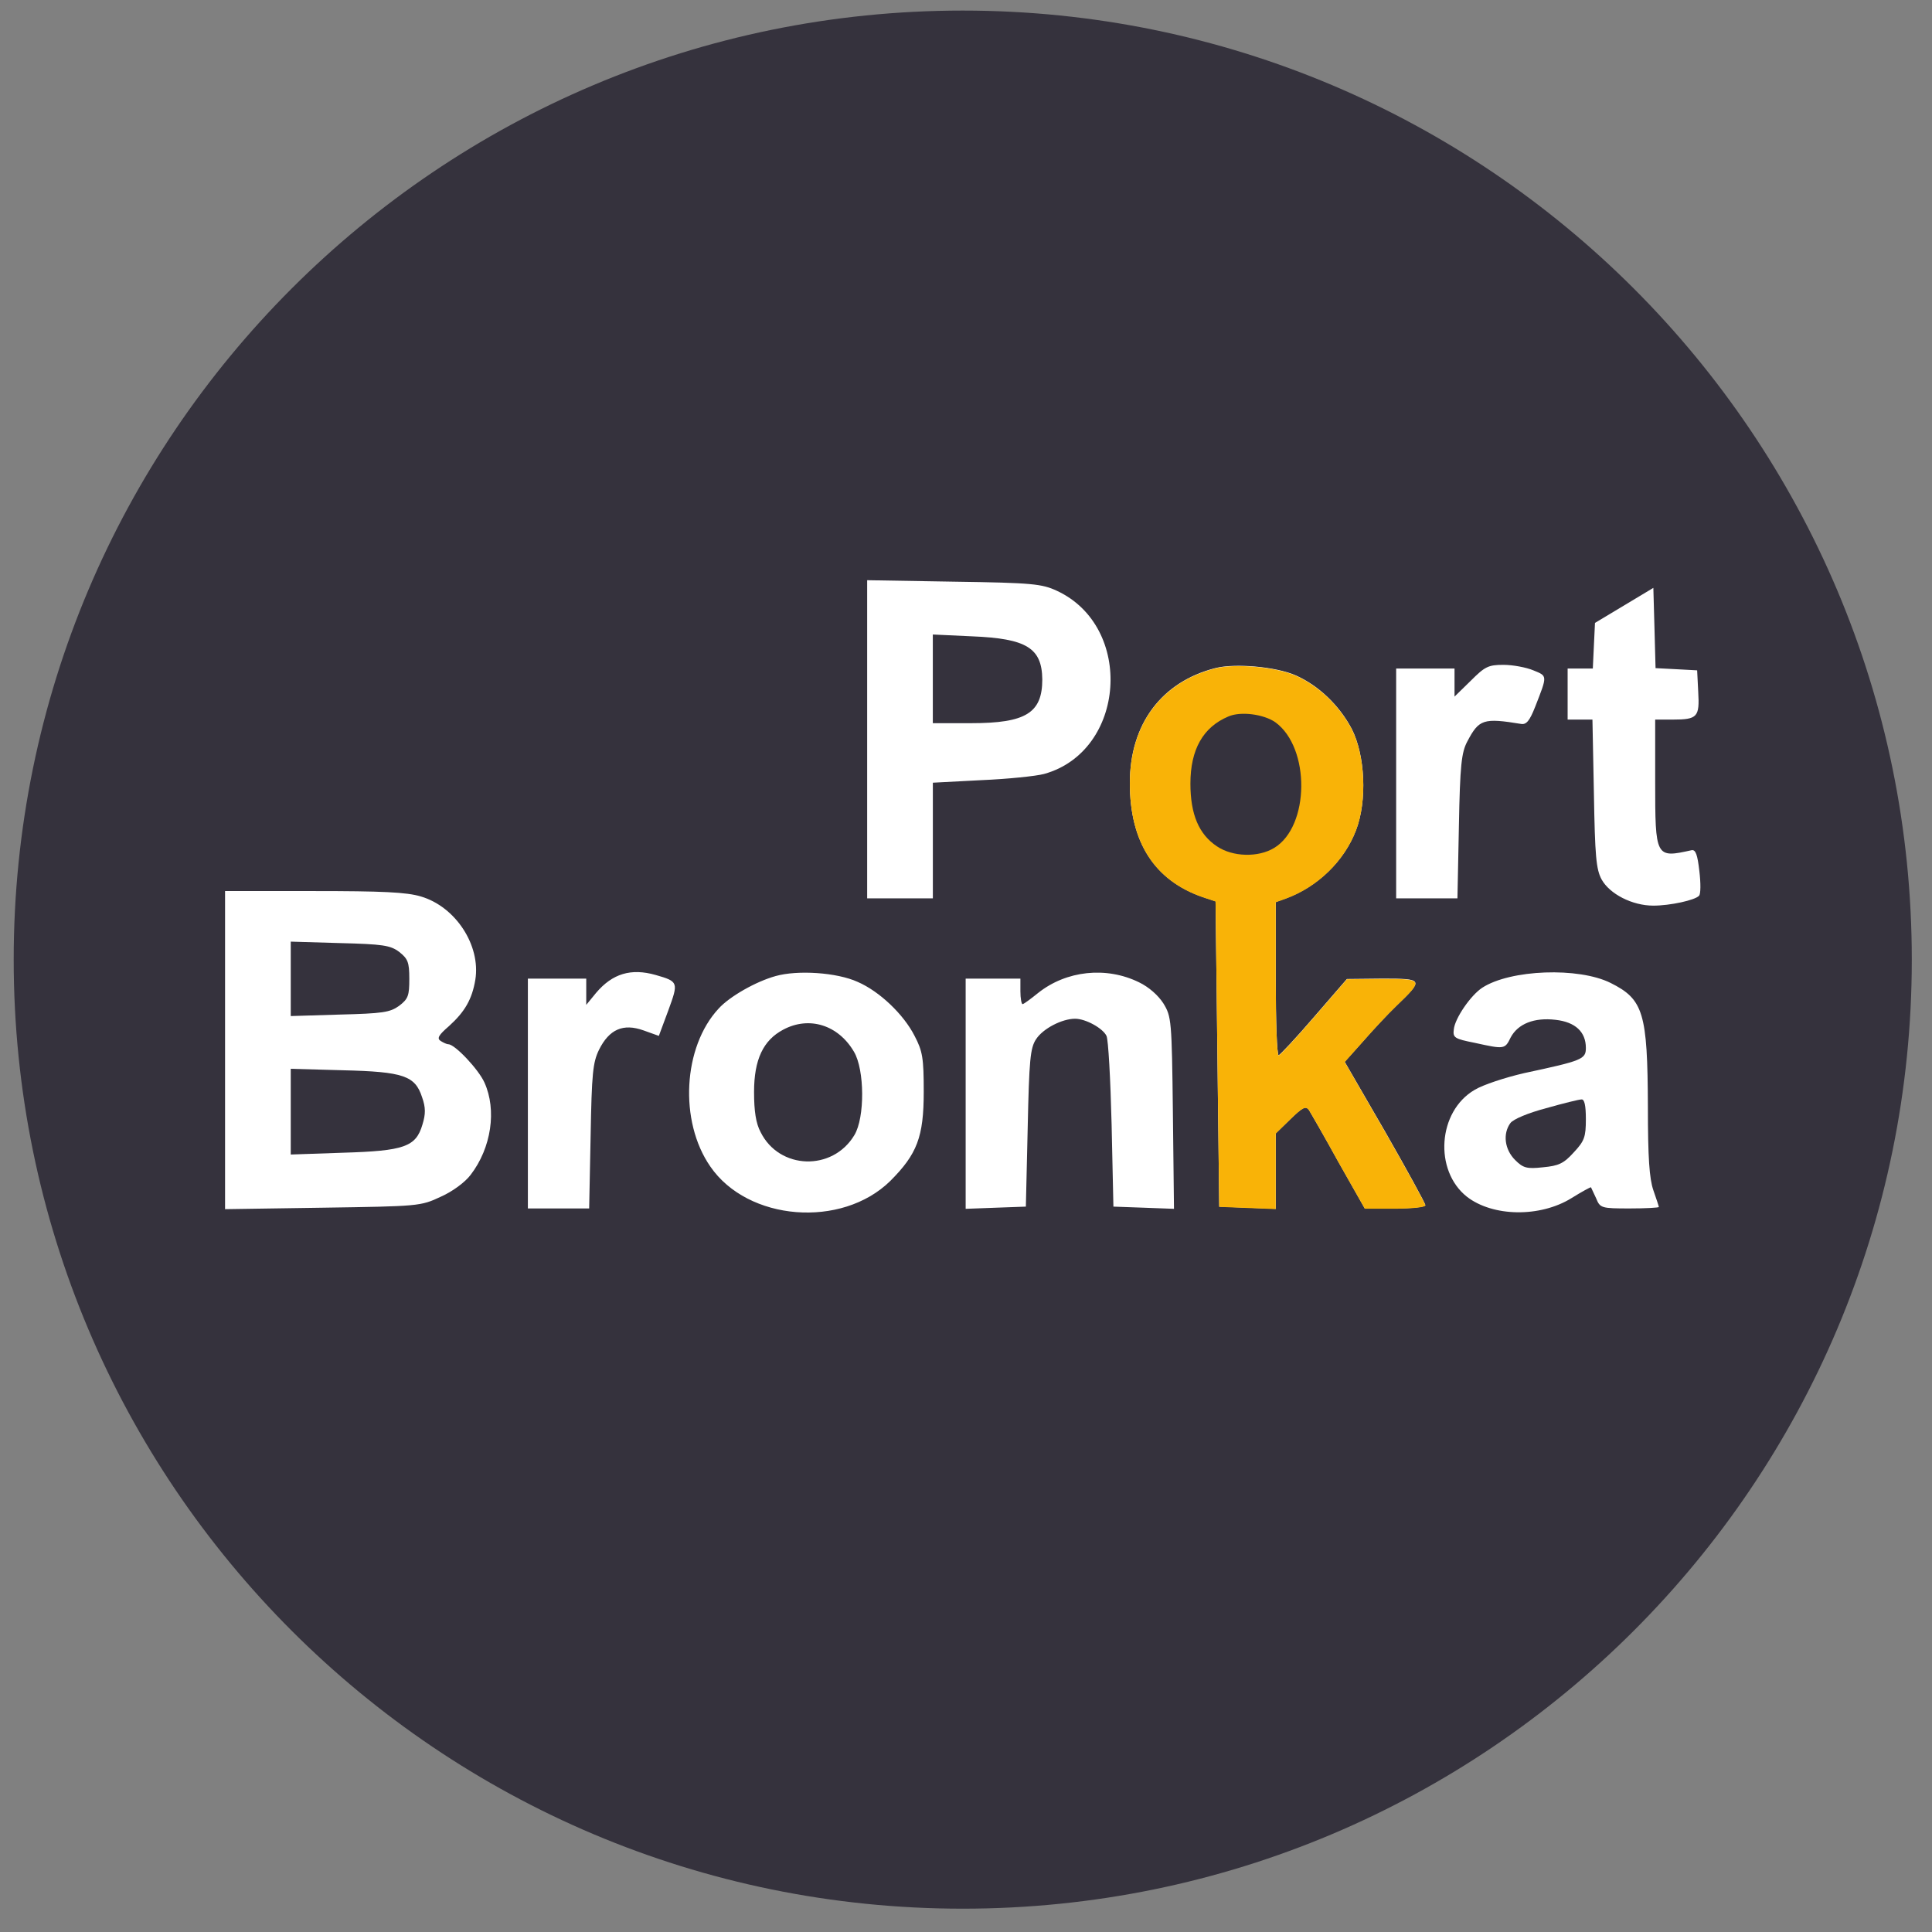
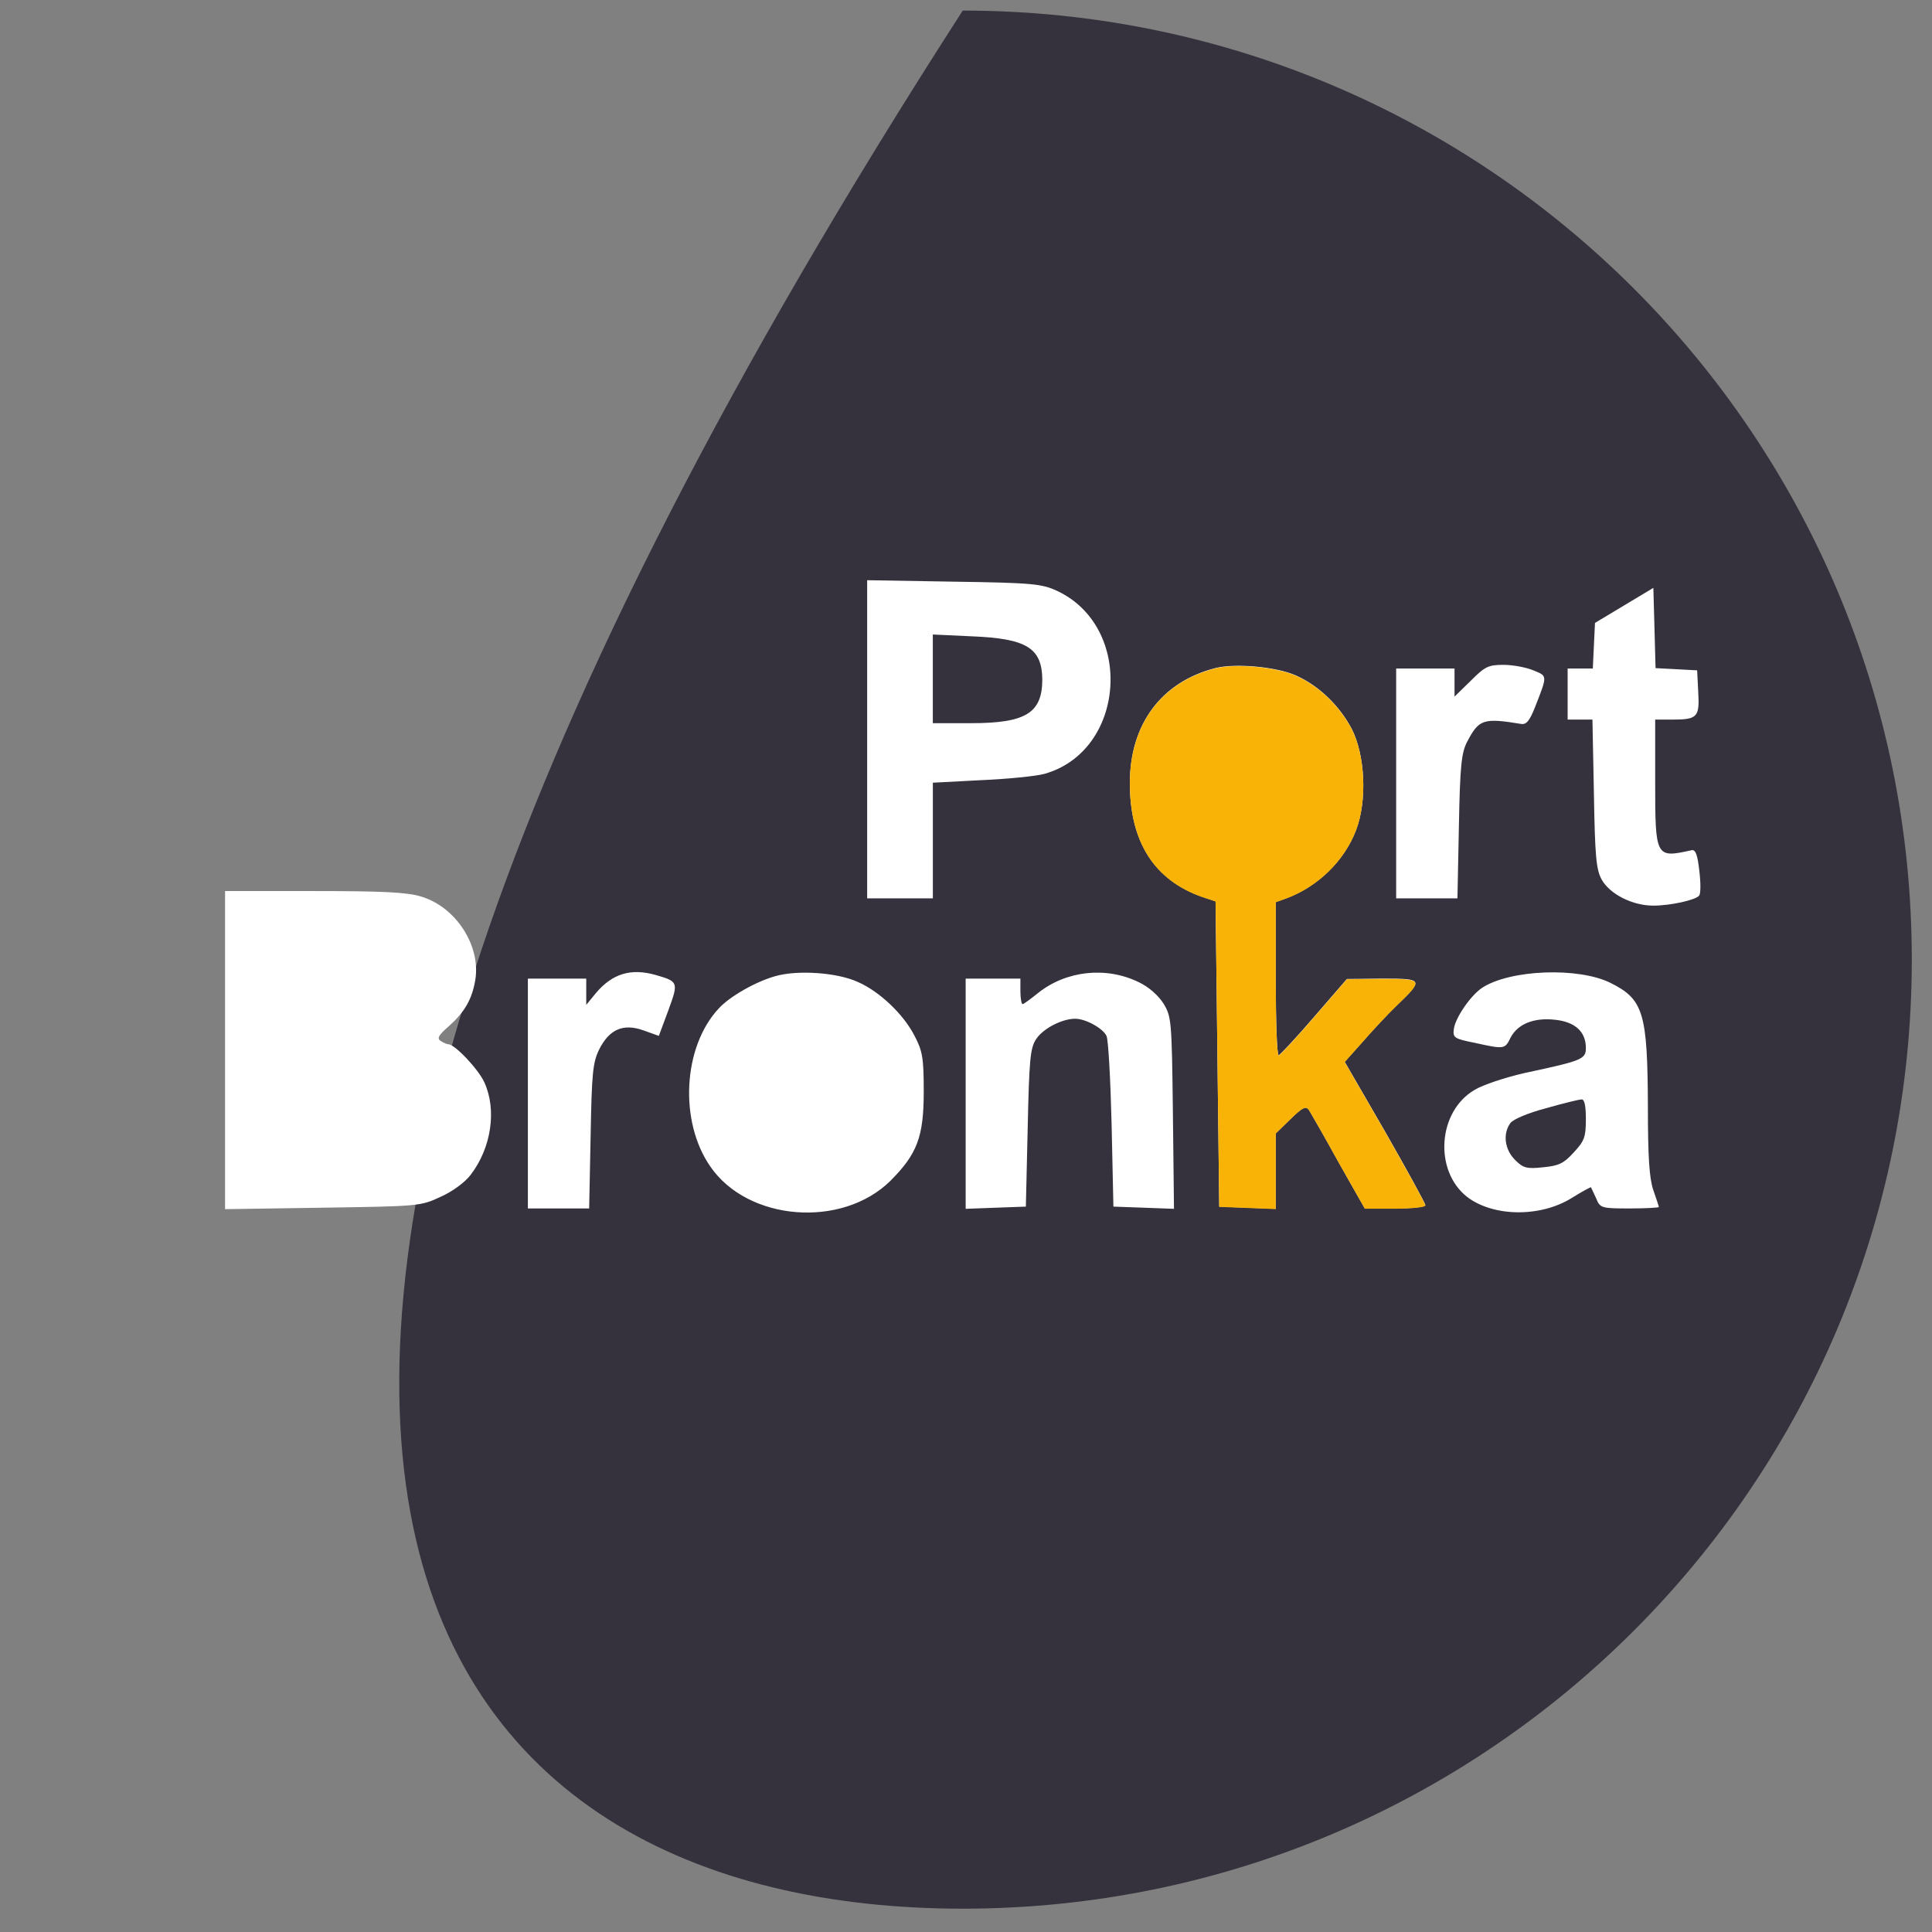
<svg xmlns="http://www.w3.org/2000/svg" width="57" height="57" viewBox="0 0 57 57" fill="none">
  <rect x="0" y="0" width="57" height="57" fill="#808080" stroke="none" />
  <g clip-path="url(#clip0_3804_85)">
-     <path d="M56.404 28.312C56.404 12.848 43.867 0.312 28.404 0.312C12.94 0.312 0.404 12.848 0.404 28.312C0.404 43.776 12.94 56.312 28.404 56.312C43.867 56.312 56.404 43.776 56.404 28.312Z" fill="#35323D" />
+     <path d="M56.404 28.312C56.404 12.848 43.867 0.312 28.404 0.312C0.404 43.776 12.94 56.312 28.404 56.312C43.867 56.312 56.404 43.776 56.404 28.312Z" fill="#35323D" />
    <path d="M31.181 17.43C33.474 18.496 33.215 22.166 30.804 22.834C30.568 22.898 29.728 22.984 28.953 23.017L27.522 23.092V24.803V26.504H26.553H25.584V21.811V17.118L28.146 17.161C30.46 17.194 30.74 17.226 31.181 17.43ZM49.458 19.744L50.071 19.777L50.103 20.412C50.146 21.154 50.082 21.23 49.35 21.23H48.833V23.049C48.833 25.309 48.844 25.32 49.91 25.083C50.028 25.062 50.082 25.223 50.136 25.697C50.179 26.052 50.179 26.386 50.125 26.429C50.007 26.558 49.275 26.719 48.779 26.719C48.155 26.719 47.488 26.375 47.251 25.944C47.09 25.643 47.057 25.255 47.025 23.404L46.982 21.23H46.616H46.25V20.476V19.723H46.627H46.993L47.025 19.045L47.057 18.378L47.918 17.861L48.779 17.344L48.812 18.528L48.844 19.712L49.458 19.744ZM38.231 19.927C38.909 20.229 39.512 20.81 39.878 21.499C40.276 22.274 40.341 23.619 40.007 24.491C39.663 25.395 38.877 26.16 37.941 26.504L37.639 26.612V28.872C37.639 30.11 37.672 31.132 37.725 31.132C37.768 31.121 38.242 30.616 38.769 30.002L39.738 28.883L40.793 28.872C41.998 28.872 42.009 28.893 41.191 29.679C40.944 29.916 40.502 30.39 40.212 30.723L39.673 31.326L40.868 33.392C41.514 34.523 42.052 35.502 42.052 35.556C42.052 35.61 41.654 35.653 41.159 35.653H40.266L39.491 34.286C39.071 33.522 38.672 32.833 38.619 32.747C38.522 32.618 38.436 32.661 38.07 33.016L37.639 33.436V34.544V35.664L36.81 35.631L35.971 35.599L35.917 31.1L35.863 26.59L35.476 26.461C34.055 25.966 33.334 24.836 33.334 23.103C33.334 21.37 34.26 20.121 35.852 19.712C36.434 19.561 37.65 19.669 38.231 19.927ZM45.238 19.777C45.658 19.949 45.658 19.917 45.292 20.853C45.131 21.262 45.034 21.381 44.883 21.359C43.764 21.176 43.635 21.219 43.29 21.876C43.118 22.198 43.075 22.575 43.042 24.373L42.999 26.504H42.095H41.191V23.113V19.723H42.052H42.913V20.143V20.552L43.387 20.089C43.807 19.669 43.904 19.615 44.356 19.615C44.636 19.615 45.034 19.691 45.238 19.777ZM12.421 26.45C13.443 26.752 14.186 27.892 14.024 28.904C13.927 29.485 13.712 29.851 13.249 30.271C12.937 30.54 12.883 30.637 13.002 30.712C13.088 30.766 13.185 30.809 13.228 30.809C13.421 30.809 14.121 31.552 14.293 31.939C14.659 32.747 14.498 33.866 13.884 34.663C13.723 34.878 13.346 35.158 13.002 35.308C12.41 35.588 12.345 35.588 9.525 35.631L6.64 35.674V30.982V26.289H9.256C11.269 26.289 12.001 26.321 12.421 26.45ZM19.341 28.764C20.02 28.958 20.02 28.98 19.718 29.808L19.438 30.562L18.986 30.4C18.383 30.185 17.974 30.368 17.673 30.971C17.49 31.348 17.458 31.67 17.425 33.522L17.382 35.653H16.478H15.574V32.262V28.872H16.435H17.296V29.259V29.647L17.587 29.292C18.071 28.721 18.62 28.56 19.341 28.764ZM25.304 28.969C25.95 29.249 26.66 29.927 26.983 30.562C27.22 31.014 27.253 31.218 27.253 32.209C27.253 33.543 27.059 34.049 26.262 34.846C24.831 36.245 22.064 36.03 20.956 34.415C20.03 33.08 20.149 30.885 21.203 29.755C21.526 29.399 22.301 28.958 22.883 28.797C23.528 28.614 24.691 28.689 25.304 28.969ZM33.603 28.98C33.894 29.119 34.173 29.367 34.324 29.604C34.561 29.991 34.572 30.099 34.604 32.833L34.636 35.664L33.743 35.631L32.849 35.599L32.796 33.177C32.763 31.843 32.699 30.669 32.645 30.562C32.537 30.336 32.032 30.056 31.719 30.056C31.332 30.056 30.772 30.346 30.568 30.659C30.395 30.917 30.363 31.272 30.32 33.285L30.266 35.599L29.384 35.631L28.49 35.664V32.262V28.872H29.298H30.105V29.249C30.105 29.453 30.137 29.625 30.169 29.625C30.202 29.625 30.406 29.475 30.632 29.292C31.461 28.635 32.634 28.506 33.603 28.98ZM47.52 29.001C48.489 29.485 48.607 29.884 48.618 32.65C48.618 34.157 48.661 34.77 48.779 35.115C48.865 35.362 48.941 35.588 48.941 35.61C48.941 35.631 48.553 35.653 48.08 35.653C47.24 35.653 47.208 35.642 47.09 35.352C47.014 35.19 46.95 35.05 46.939 35.029C46.928 35.018 46.67 35.158 46.358 35.352C45.432 35.922 44.044 35.9 43.279 35.308C42.3 34.533 42.418 32.79 43.505 32.155C43.753 32.004 44.41 31.789 44.969 31.66C46.681 31.294 46.788 31.251 46.788 30.917C46.788 30.443 46.476 30.153 45.895 30.088C45.26 30.013 44.786 30.206 44.571 30.605C44.399 30.96 44.388 30.96 43.505 30.766C42.913 30.648 42.859 30.616 42.892 30.368C42.924 30.045 43.387 29.367 43.731 29.141C44.56 28.603 46.573 28.527 47.52 29.001Z" fill="white" />
    <path d="M38.231 19.936C38.909 20.237 39.512 20.818 39.878 21.507C40.276 22.282 40.341 23.628 40.007 24.499C39.663 25.404 38.877 26.168 37.941 26.512L37.639 26.62V28.88C37.639 30.118 37.672 31.14 37.725 31.14C37.768 31.13 38.242 30.624 38.769 30.01L39.738 28.891L40.793 28.88C41.998 28.88 42.009 28.902 41.191 29.687C40.944 29.924 40.502 30.398 40.212 30.731L39.674 31.334L40.868 33.401C41.514 34.531 42.052 35.51 42.052 35.564C42.052 35.618 41.654 35.661 41.159 35.661H40.266L39.491 34.294C39.071 33.53 38.673 32.841 38.619 32.755C38.522 32.626 38.436 32.669 38.07 33.024L37.639 33.444V34.553V35.672L36.81 35.64L35.971 35.607L35.917 31.108L35.863 26.598L35.476 26.469C34.055 25.974 33.334 24.844 33.334 23.111C33.334 21.378 34.26 20.129 35.852 19.72C36.434 19.57 37.65 19.677 38.231 19.936Z" fill="#F9B307" />
    <path d="M27.521 20.034V21.336H28.652C30.266 21.336 30.751 21.035 30.751 20.044C30.74 19.119 30.288 18.839 28.684 18.774L27.521 18.72V20.034Z" fill="#35323D" />
-     <path d="M36.24 21.139C35.497 21.451 35.121 22.108 35.121 23.119C35.121 24.023 35.368 24.615 35.906 24.971C36.369 25.283 37.123 25.304 37.596 25.014C38.64 24.379 38.662 22.064 37.629 21.311C37.295 21.074 36.606 20.977 36.24 21.139Z" fill="#35323D" />
-     <path d="M8.578 28.879V29.977L10.02 29.933C11.29 29.901 11.506 29.869 11.775 29.675C12.044 29.471 12.076 29.374 12.076 28.879C12.076 28.384 12.033 28.287 11.775 28.082C11.516 27.889 11.29 27.856 10.031 27.824L8.578 27.781V28.879Z" fill="#35323D" />
-     <path d="M8.578 32.792V34.062L10.117 34.009C11.925 33.955 12.27 33.837 12.463 33.18C12.56 32.868 12.56 32.674 12.453 32.373C12.248 31.738 11.904 31.619 10.117 31.576L8.578 31.533V32.792Z" fill="#35323D" />
-     <path d="M23.108 30.378C22.517 30.69 22.247 31.26 22.247 32.218C22.247 32.778 22.301 33.144 22.441 33.402C22.99 34.511 24.562 34.565 25.207 33.489C25.52 32.972 25.509 31.562 25.197 31.034C24.734 30.238 23.873 29.969 23.108 30.378Z" fill="#35323D" />
    <path d="M45.615 32.695C45.087 32.835 44.646 33.018 44.56 33.136C44.334 33.448 44.388 33.911 44.7 34.223C44.937 34.46 45.044 34.492 45.529 34.438C45.981 34.395 46.132 34.331 46.433 33.997C46.745 33.663 46.788 33.545 46.788 33.018C46.788 32.609 46.745 32.426 46.659 32.437C46.584 32.437 46.11 32.555 45.615 32.695Z" fill="#35323D" />
  </g>
  <defs>
    <clipPath id="clip0_3804_85">
      <rect width="56" height="56" fill="white" transform="translate(0.404 0.312)" />
    </clipPath>
  </defs>
</svg>